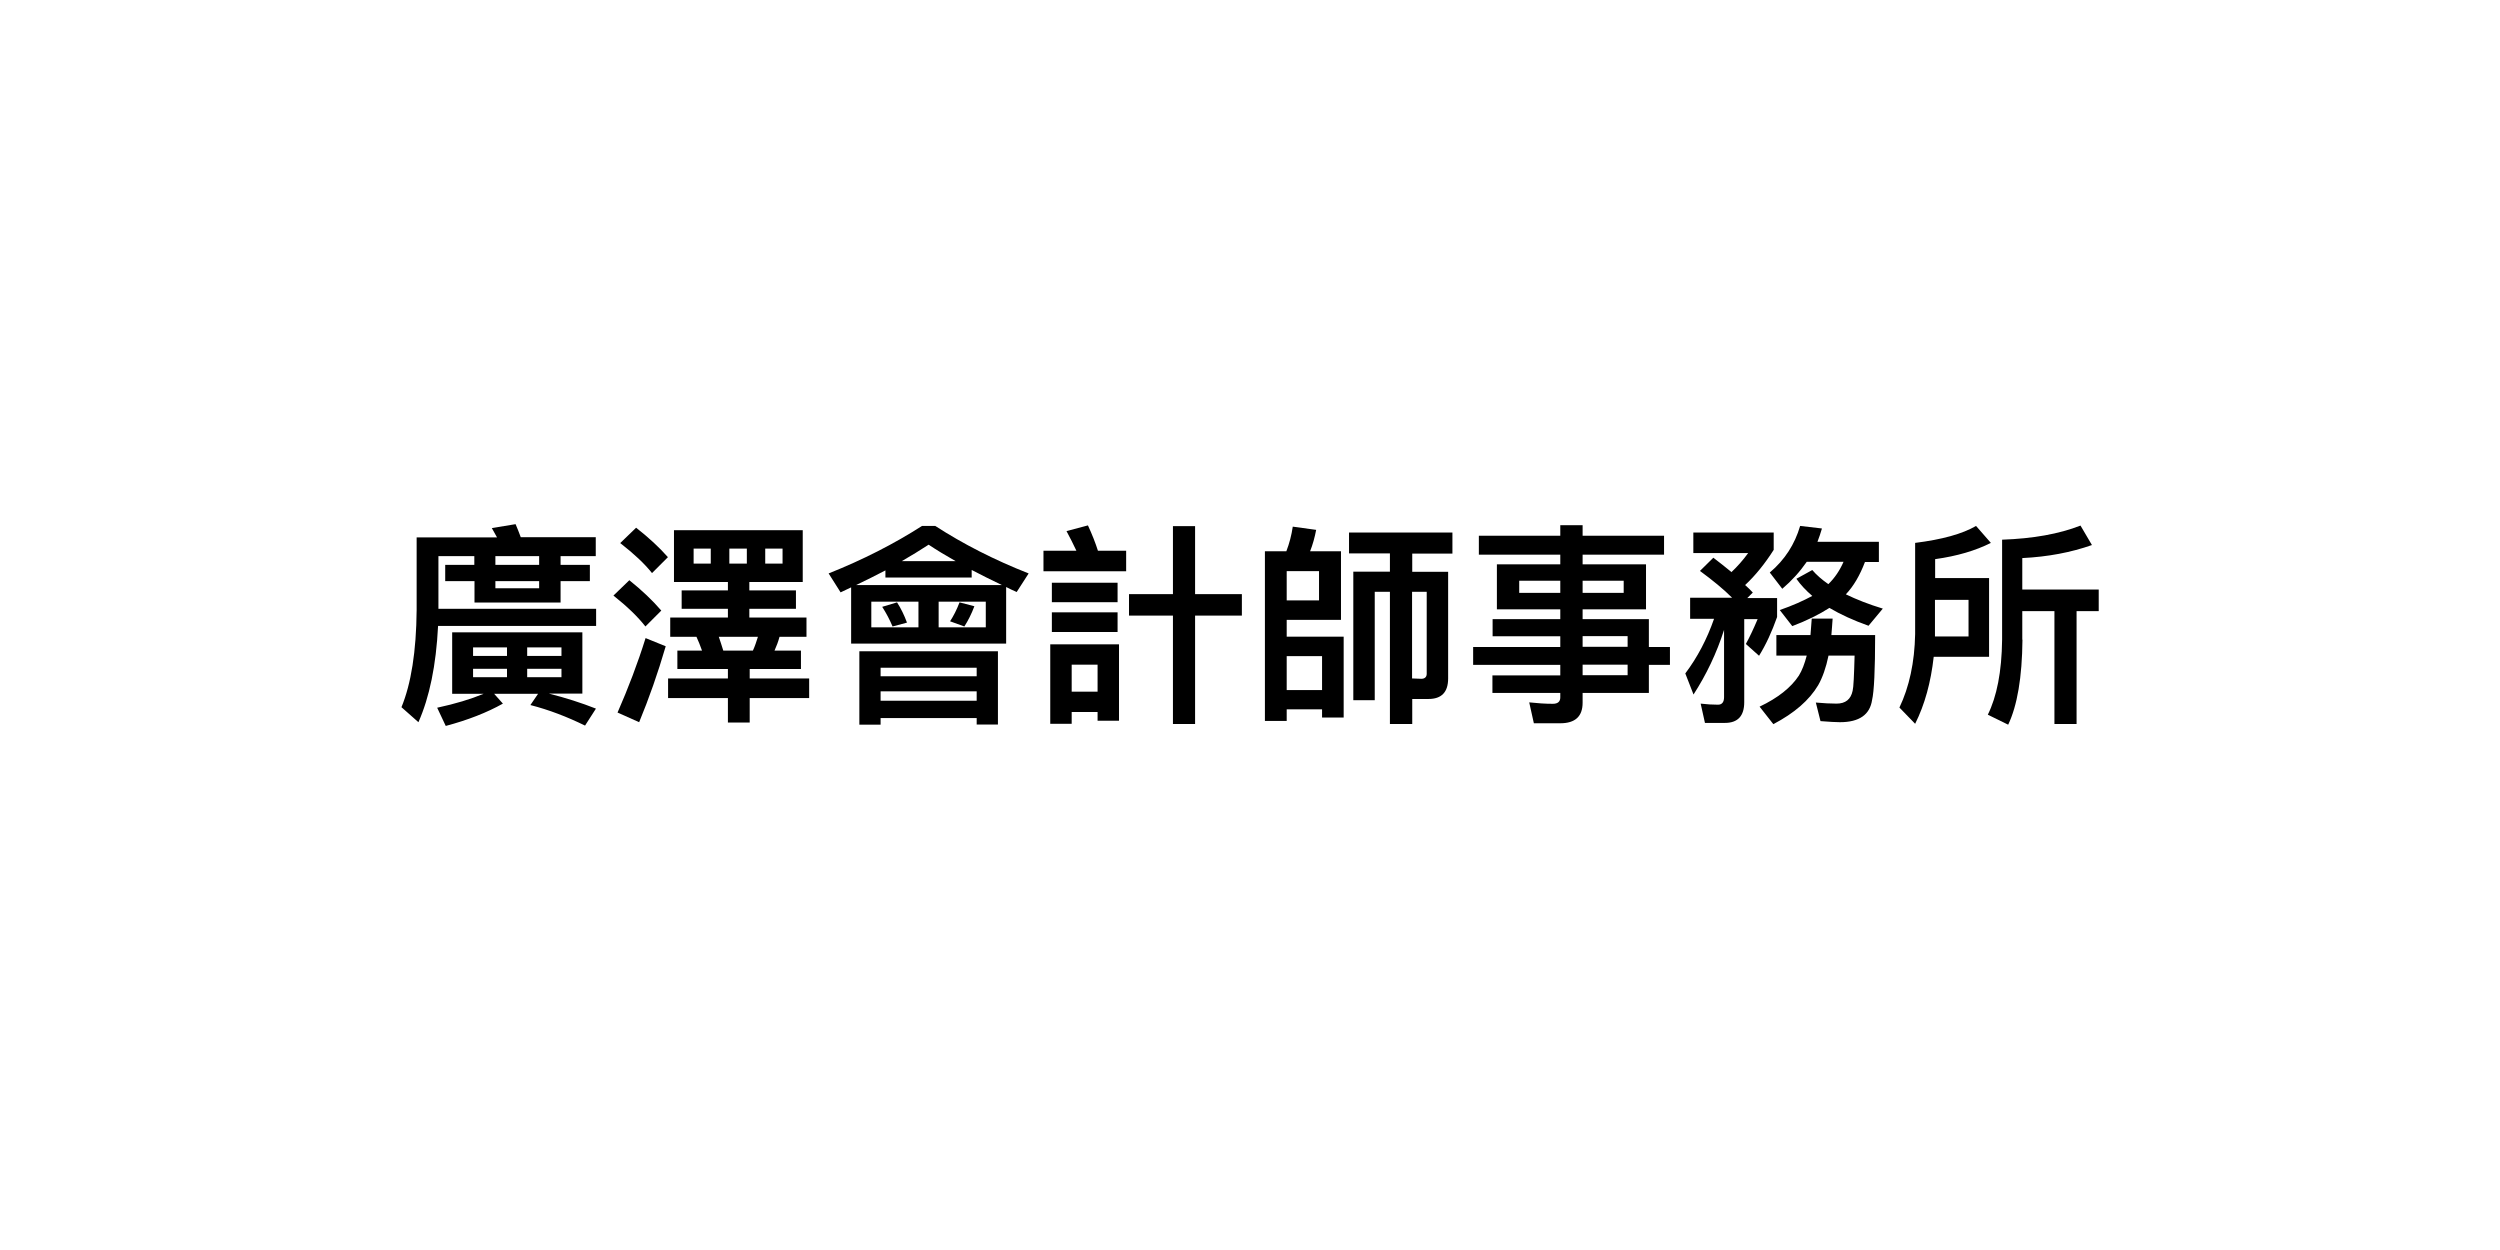
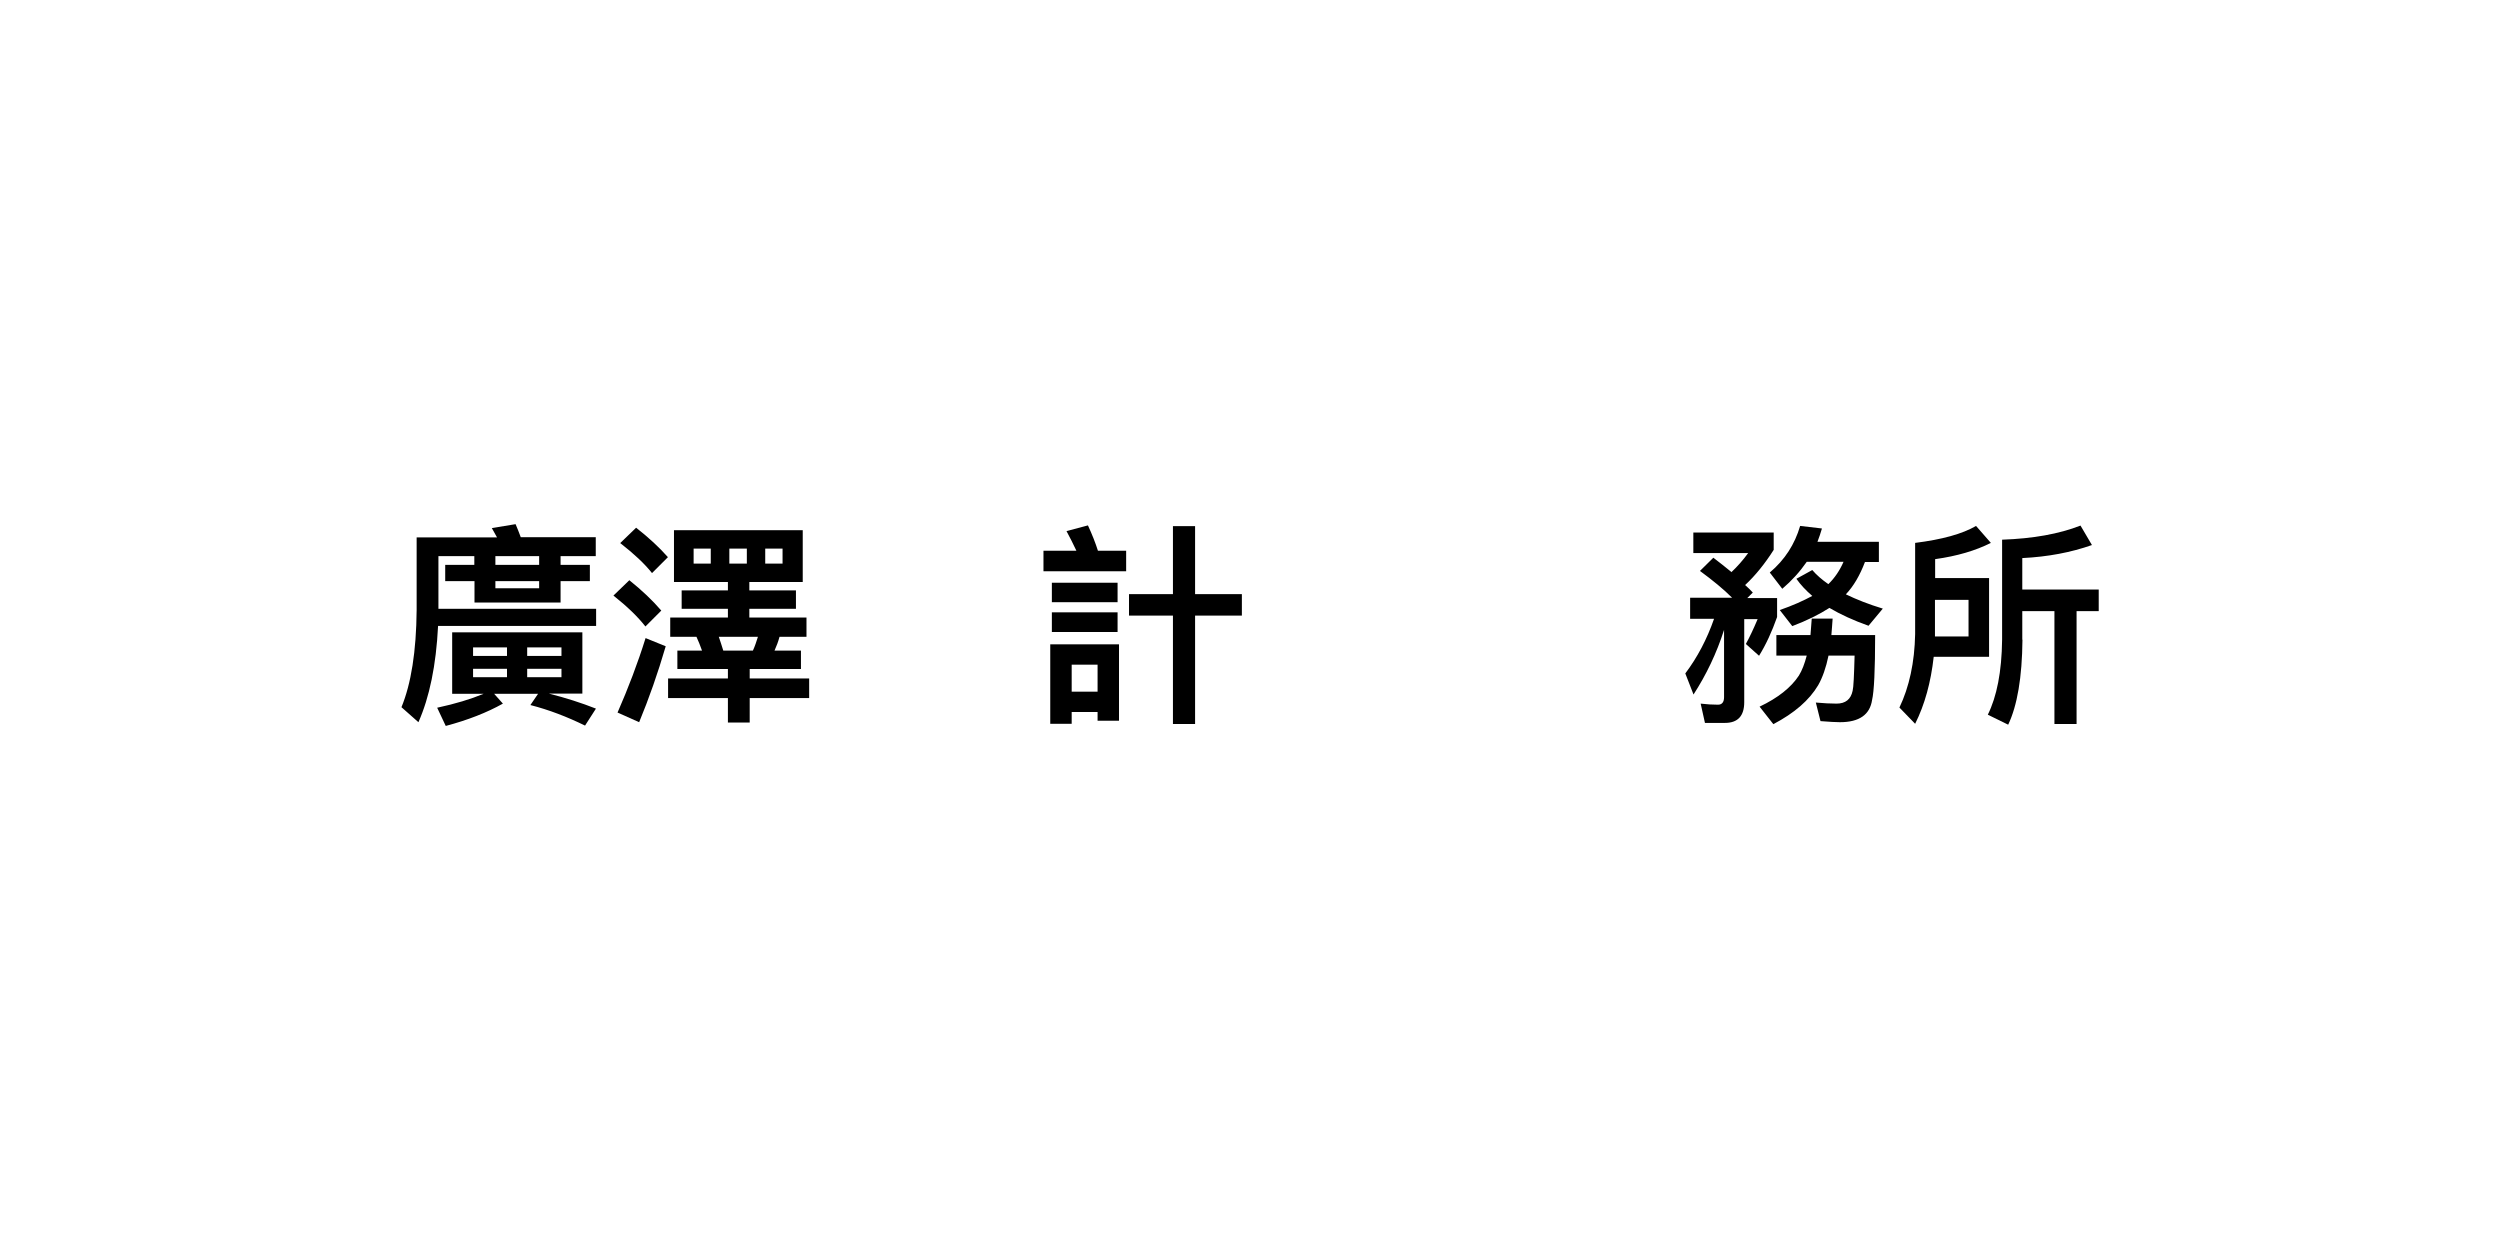
<svg xmlns="http://www.w3.org/2000/svg" id="_圖層_1" data-name="圖層_1" version="1.1" viewBox="0 0 139.99 69.99">
  <defs>
    <style>
      .st0 {
        fill: #fff;
      }
    </style>
  </defs>
-   <rect class="st0" width="139.99" height="69.99" />
  <g>
    <path d="M26.56,31.63v-.49h-2.01v2.95h8.83v.96h-8.85c-.11,2.21-.48,3.99-1.1,5.39l-.95-.84c.54-1.31.83-3.12.85-5.44v-4.07h4.5c-.1-.18-.19-.35-.29-.52l1.33-.22c.1.22.19.47.29.73h4.2v1.06h-1.97v.49h1.64v.91h-1.64v1.2h-4.82v-1.2h-1.64v-.91h1.64ZM32.61,35.4v3.44h-1.87c.95.24,1.82.52,2.63.84l-.61.95c-1-.49-2.01-.88-3.06-1.15l.43-.63h-2.46l.49.55c-.89.5-1.96.92-3.2,1.25l-.48-1.02c1.02-.22,1.88-.48,2.6-.78h-1.76v-3.44h7.29ZM28.39,36.73v-.48h-1.9v.48h1.9ZM28.39,37.45h-1.9v.47h1.9v-.47ZM30.19,31.14h-2.45v.49h2.45v-.49ZM27.74,32.94h2.45v-.4h-2.45v.4ZM29.52,36.73h1.92v-.48h-1.92v.48ZM31.44,37.45h-1.92v.47h1.92v-.47Z" />
    <path d="M37.03,34.19l-.89.89c-.42-.54-1.02-1.12-1.79-1.73l.89-.86c.7.56,1.3,1.13,1.79,1.7ZM37.28,36.18c-.44,1.51-.94,2.93-1.49,4.26l-1.21-.54c.6-1.37,1.13-2.76,1.57-4.17l1.13.46ZM37.4,31.2l-.89.89c-.42-.53-1.01-1.08-1.78-1.68l.89-.86c.7.55,1.3,1.1,1.78,1.65ZM44.95,29.69v2.9h-2.99v.47h2.61v1.03h-2.61v.49h3.2v1.08h-1.51c-.07.26-.17.53-.28.77h1.48v1.03h-2.87v.53h3.33v1.1h-3.33v1.37h-1.22v-1.37h-3.35v-1.1h3.35v-.53h-2.83v-1.03h1.38c-.1-.28-.2-.53-.31-.77h-1.47v-1.08h3.23v-.49h-2.59v-1.03h2.59v-.47h-3.02v-2.9h7.22ZM39.8,30.72h-.96v.84h.96v-.84ZM42.43,35.66h-2.18c.08.24.17.5.25.77h1.66c.12-.26.2-.52.28-.77ZM41.82,30.72h-.98v.84h.98v-.84ZM43.82,30.72h-.97v.84h.97v-.84Z" />
-     <path d="M47.07,33.17l-.67-1.06c1.93-.77,3.67-1.66,5.23-2.66h.74c1.56,1.01,3.3,1.9,5.23,2.66l-.67,1.04c-.22-.1-.41-.18-.59-.28v3.17h-8.68v-3.15c-.19.1-.4.18-.59.28ZM54.41,31.92v.42h-4.83v-.4c-.53.28-1.08.55-1.64.82h8.16c-.6-.29-1.15-.56-1.68-.84ZM55.88,40.57h-1.19v-.36h-5.38v.37h-1.19v-4.11h7.76v4.1ZM51.43,33.69h-2.64v1.44h2.64v-1.44ZM54.69,37.87v-.48h-5.38v.48h5.38ZM54.69,39.24v-.53h-5.38v.53h5.38ZM50.8,34.86l-.82.22c-.16-.38-.35-.74-.58-1.1l.83-.25c.22.34.4.71.56,1.14ZM52,30.5c-.47.31-.97.61-1.5.92h3.01c-.55-.31-1.06-.62-1.51-.92ZM55.2,33.69h-2.64v1.44h2.64v-1.44ZM54.56,33.95c-.16.43-.35.8-.56,1.13l-.8-.29c.19-.29.37-.64.53-1.06l.84.22Z" />
    <path d="M60.27,30.83c-.17-.37-.36-.73-.55-1.09l1.2-.32c.24.52.42.98.56,1.42h1.58v1.15h-4.63v-1.15h1.83ZM60.01,40.53h-1.2v-4.45h3.85v4.28h-1.2v-.49h-1.45v.66ZM62.58,32.63v1.09h-3.68v-1.09h3.68ZM62.58,34.29v1.1h-3.68v-1.1h3.68ZM61.46,37.22h-1.45v1.51h1.45v-1.51ZM66.92,29.46v3.81h2.62v1.2h-2.62v6.07h-1.24v-6.07h-2.46v-1.2h2.46v-3.81h1.24Z" />
-     <path d="M75.08,34.71h-3.03v.94h3.19v4.53h-1.21v-.46h-1.98v.65h-1.22v-9.5h1.2c.17-.44.29-.9.36-1.38l1.31.18c-.08.42-.19.82-.34,1.2h1.73v3.84ZM73.86,33.62v-1.64h-1.81v1.64h1.81ZM74.03,38.64v-1.9h-1.98v1.9h1.98ZM75.54,31v-1.18h5.79v1.18h-2.25v1.02h2.01v5.97c0,.77-.37,1.15-1.1,1.15h-.91v1.4h-1.25v-7.4h-.85v6.07h-1.2v-7.2h2.05v-1.02h-2.29ZM79.59,38.01c.19,0,.3-.1.3-.28v-4.59h-.82v4.85l.52.02Z" />
-     <path d="M87.37,31.6v-.54h-4.56v-1.06h4.56v-.59h1.25v.59h4.56v1.06h-4.56v.54h3.55v2.52h-3.55v.55h3.71v1.56h1.18v1h-1.18v1.57h-3.71v.55c0,.77-.42,1.15-1.25,1.15h-1.48l-.26-1.17c.46.05.9.08,1.32.08.28,0,.42-.12.42-.36v-.25h-3.8v-.98h3.8v-.59h-4.88v-1h4.88v-.6h-3.79v-.96h3.79v-.55h-3.55v-2.52h3.55ZM87.37,32.52h-2.3v.68h2.3v-.68ZM90.92,32.52h-2.3v.68h2.3v-.68ZM88.62,36.22h2.52v-.6h-2.52v.6ZM88.62,37.22v.59h2.52v-.59h-2.52Z" />
    <path d="M96.94,32.05c.34-.32.66-.68.95-1.08h-3.07v-1.15h4.5v.97c-.49.77-1.02,1.43-1.6,1.97.16.14.3.28.43.42l-.31.31h1.67v1.06c-.29.82-.62,1.54-1.01,2.17l-.74-.66c.2-.36.42-.82.66-1.39h-.75v4.65c0,.77-.36,1.16-1.08,1.16h-1.12l-.24-1.08c.34.04.66.06.97.06.22,0,.34-.14.34-.42v-3.77c-.42,1.32-1,2.52-1.71,3.62l-.46-1.18c.67-.89,1.21-1.91,1.61-3.06h-1.34v-1.18h2.35c-.48-.48-1.08-.97-1.8-1.5l.75-.74c.36.28.7.54,1.01.8ZM104.83,39.19c-.12.83-.72,1.25-1.8,1.25-.22,0-.58-.02-1.09-.06l-.26-1.04c.44.04.83.06,1.16.06.5,0,.8-.24.9-.72.05-.19.08-.85.11-1.97h-1.46c-.14.68-.34,1.24-.58,1.66-.5.84-1.33,1.56-2.51,2.18l-.77-.98c1.03-.49,1.76-1.07,2.2-1.74.18-.29.32-.66.44-1.12h-1.7v-1.15h1.91l.07-.92h1.17c-.02.34-.05.64-.07.92h2.45c0,1.96-.06,3.17-.17,3.63ZM102.02,29.6c-.07.25-.16.5-.25.74h3.44v1.13h-.78c-.28.74-.64,1.36-1.07,1.81.6.29,1.28.56,2.07.8l-.8.96c-.85-.3-1.58-.64-2.19-1-.56.36-1.26.71-2.08,1.02l-.7-.9c.72-.25,1.32-.52,1.82-.79-.36-.31-.65-.62-.89-.96l.89-.49c.24.28.54.54.9.79.36-.35.64-.77.85-1.25h-2.06c-.38.55-.84,1.06-1.37,1.51l-.7-.91c.84-.71,1.4-1.58,1.7-2.61l1.2.14Z" />
    <path d="M108.28,36.78c-.16,1.43-.5,2.67-1.04,3.75l-.88-.91c.55-1.15.85-2.53.88-4.11v-5.11c1.51-.19,2.64-.5,3.41-.95l.83.95c-.85.43-1.89.74-3.12.91v1.06h3.02v4.41h-3.09ZM108.35,35.64h1.88v-2.05h-1.88v2.05ZM113.25,35.82c-.02,2.11-.29,3.69-.8,4.76l-1.14-.56c.5-1.01.78-2.4.8-4.2v-5.6c1.73-.06,3.19-.32,4.39-.79l.64,1.09c-1.16.41-2.46.66-3.9.73v1.76h4.28v1.21h-1.24v6.32h-1.24v-6.32h-1.8v1.6Z" />
  </g>
</svg>